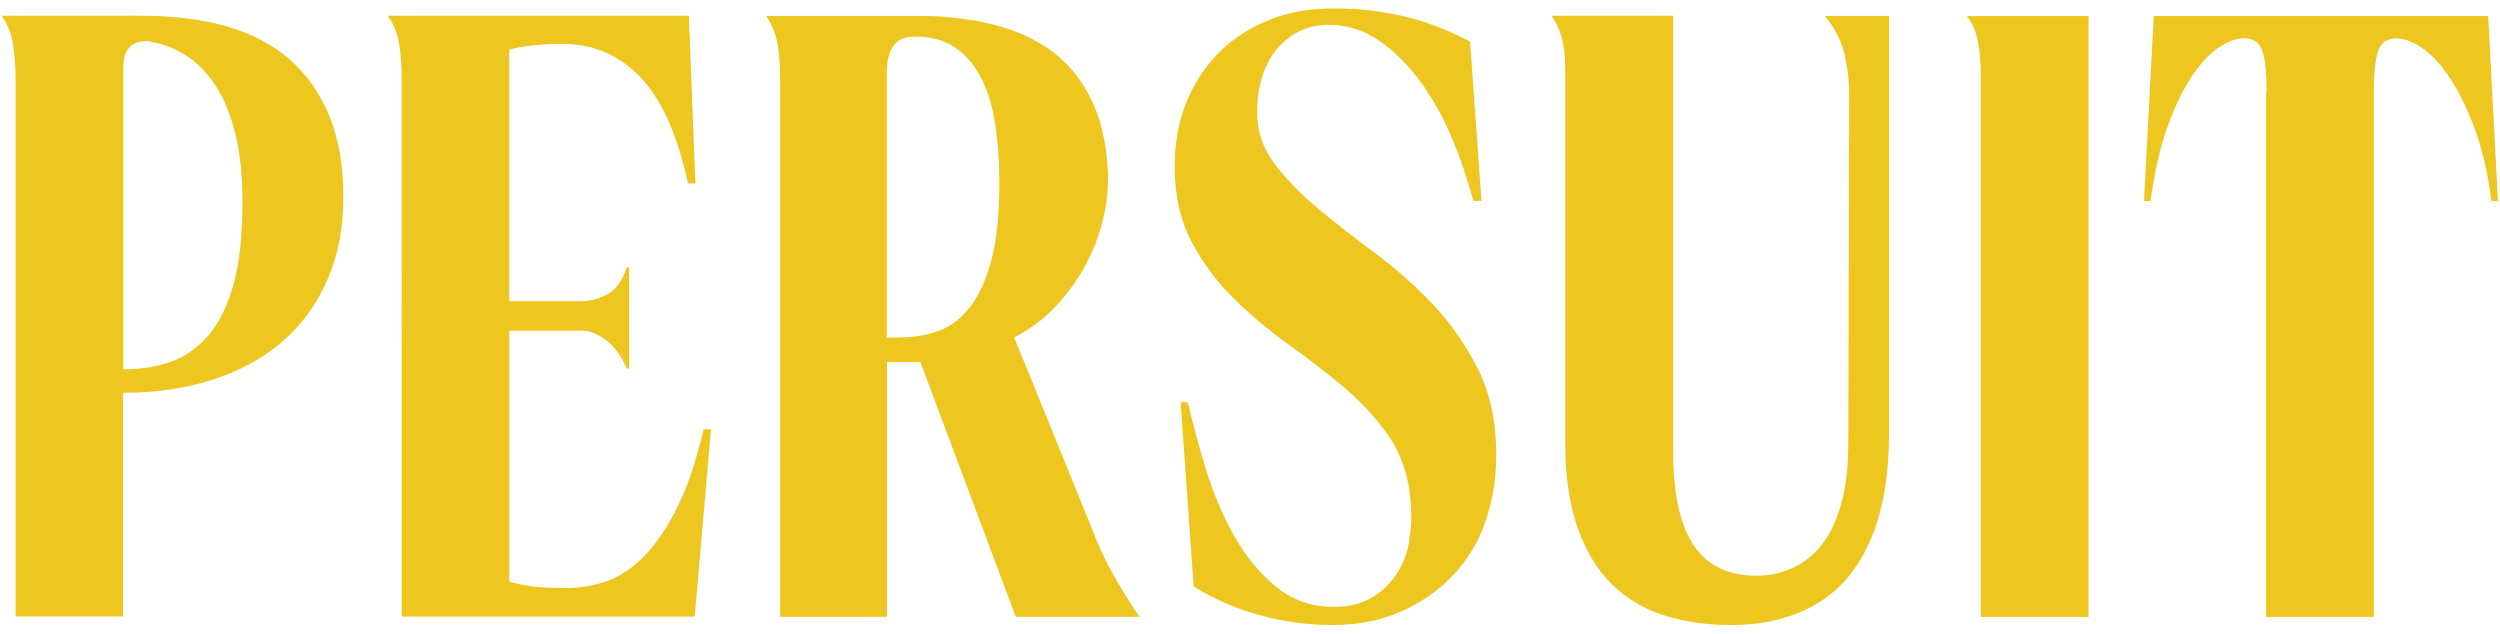
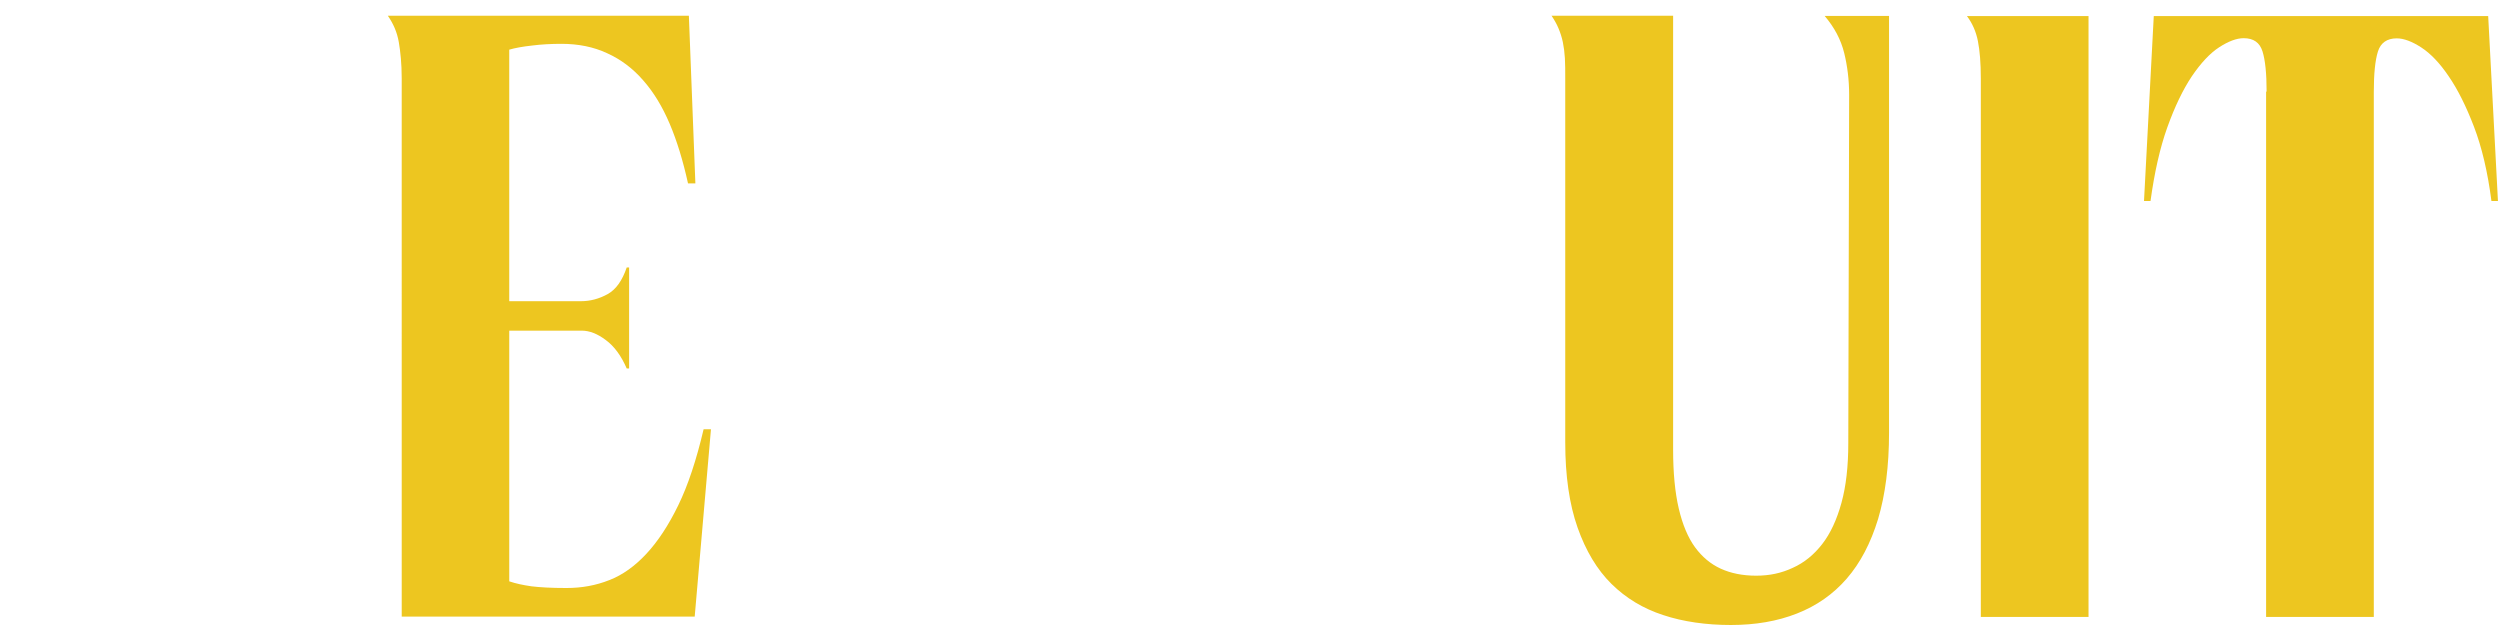
<svg xmlns="http://www.w3.org/2000/svg" id="Layer_1" data-name="Layer 1" viewBox="0 0 146 37">
  <defs>
    <style>
      .cls-1 {
        fill: none;
      }

      .cls-2 {
        fill: #edc620;
      }

      .cls-3 {
        clip-path: url(#clippath);
      }
    </style>
    <clipPath id="clippath">
      <rect class="cls-1" x=".1" y=".5" width="145.8" height="36" />
    </clipPath>
  </defs>
  <g class="cls-3">
    <g id="Logo_Primary" data-name="Logo Primary">
-       <path id="Vector" class="cls-2" d="M7.2,21.57c.98,0,1.9-.14,2.74-.43.84-.29,1.58-.8,2.22-1.54.63-.74,1.13-1.73,1.48-3,.35-1.26.52-2.86.52-4.78,0-1.57-.14-2.92-.43-4.06-.29-1.13-.68-2.08-1.19-2.83-.51-.75-1.09-1.33-1.74-1.73-.65-.4-1.36-.66-2.12-.79h-.24c-.35,0-.64.12-.88.36-.24.24-.36.65-.36,1.22v17.57h0ZM.91,4.58c0-.45-.02-.84-.05-1.18-.03-.34-.07-.65-.12-.94-.05-.29-.13-.56-.24-.82-.11-.26-.25-.5-.4-.72h8.19c1.84,0,3.49.21,4.95.62,1.46.42,2.69,1.07,3.69,1.94,1,.88,1.77,1.99,2.31,3.31.54,1.33.81,2.9.81,4.73s-.31,3.4-.93,4.82c-.62,1.42-1.49,2.62-2.62,3.6-1.13.98-2.49,1.72-4.07,2.23-1.59.51-3.34.77-5.24.77v13.06H.91V4.58Z" />
      <path id="Vector_2" data-name="Vector 2" class="cls-2" d="M23.46,4.58c0-.45-.02-.84-.05-1.18-.03-.34-.07-.65-.12-.94-.05-.29-.13-.56-.24-.82-.11-.26-.25-.5-.4-.72h17.58l.38,9.79h-.43c-.29-1.31-.64-2.47-1.07-3.48-.43-1.01-.94-1.85-1.55-2.54-.6-.69-1.3-1.22-2.1-1.58-.79-.37-1.68-.55-2.67-.55-.6,0-1.17.03-1.72.1-.54.06-.99.14-1.33.24v14.69h4.19c.54,0,1.06-.14,1.55-.41.49-.27.86-.79,1.12-1.56h.14v5.9h-.14c-.32-.74-.72-1.29-1.22-1.66-.49-.37-.96-.55-1.4-.55h-4.24v14.64c.38.13.81.22,1.29.29.48.06,1.16.1,2.05.1s1.72-.15,2.5-.46c.78-.3,1.5-.82,2.17-1.54.67-.72,1.29-1.66,1.86-2.83.57-1.17,1.06-2.65,1.48-4.44h.43l-.95,10.94h-17.11V4.58Z" />
-       <path id="Vector_3" data-name="Vector 3" class="cls-2" d="M52.6,19.7c.76,0,1.48-.12,2.17-.36.68-.24,1.29-.68,1.81-1.32.52-.64.94-1.51,1.26-2.62.32-1.1.49-2.52.52-4.25v-.62c0-1.22-.09-2.35-.26-3.41-.17-1.06-.47-1.96-.88-2.71-.41-.75-.93-1.32-1.55-1.7-.62-.38-1.34-.57-2.17-.57h-.14c-.54,0-.94.18-1.19.55-.26.37-.38.89-.38,1.56v15.46h.81,0ZM66.56,36.02h-7.24l-5.57-14.88h-1.95v14.88h-6.24V4.58c0-.74-.05-1.39-.14-1.97-.1-.58-.32-1.13-.67-1.68h8.91c1.62,0,3.11.18,4.45.53,1.35.35,2.51.9,3.48,1.66.97.75,1.72,1.74,2.26,2.95.54,1.22.83,2.67.86,4.37,0,.86-.12,1.74-.36,2.64-.24.9-.59,1.75-1.05,2.57-.46.82-1.02,1.58-1.69,2.28-.67.71-1.46,1.3-2.38,1.78l4.53,11.14c.32.86.7,1.7,1.14,2.5.44.8.92,1.58,1.43,2.35l.24.34h0Z" />
-       <path id="Vector_4" data-name="Vector 4" class="cls-2" d="M68.94,23.49h.43c.29,1.25.64,2.57,1.07,3.96.43,1.39.98,2.68,1.64,3.86.67,1.18,1.48,2.17,2.43,2.95.95.78,2.08,1.18,3.38,1.18.83,0,1.53-.16,2.12-.48.59-.32,1.08-.77,1.48-1.34.4-.58.65-1.17.76-1.78.11-.61.17-1.17.17-1.68,0-.32-.02-.66-.05-1.01-.13-1.41-.55-2.63-1.26-3.67-.72-1.04-1.59-1.99-2.62-2.86-1.03-.86-2.13-1.71-3.29-2.54-1.16-.83-2.22-1.73-3.19-2.69-.97-.96-1.78-2.06-2.43-3.29-.65-1.23-.98-2.7-.98-4.39,0-1.31.21-2.52.64-3.62.43-1.1,1.03-2.06,1.81-2.88.78-.82,1.72-1.46,2.81-1.94,1.1-.48,2.31-.74,3.65-.77h.72c1.11,0,2.3.14,3.57.41,1.27.27,2.62.78,4.05,1.51l.67,9.31h-.48c-.32-1.22-.73-2.43-1.24-3.65-.51-1.22-1.12-2.31-1.83-3.29-.72-.98-1.52-1.78-2.41-2.4-.89-.62-1.87-.94-2.95-.94-.64,0-1.2.12-1.69.36-.49.24-.93.58-1.31,1.01-.38.43-.67.97-.88,1.61-.21.64-.31,1.36-.31,2.16,0,1.09.34,2.08,1.02,2.98.68.9,1.53,1.77,2.55,2.62,1.02.85,2.12,1.71,3.31,2.59,1.19.88,2.3,1.87,3.34,2.95,1.03,1.09,1.91,2.33,2.62,3.72.72,1.39,1.09,3.02,1.12,4.87v.29c0,1.34-.21,2.62-.62,3.82-.41,1.2-1.04,2.25-1.88,3.14-.84.9-1.86,1.61-3.05,2.14-1.19.53-2.52.79-3.98.79s-2.8-.18-4.19-.55c-1.4-.37-2.72-.94-3.95-1.7l-.76-10.75h0Z" />
      <path id="Vector_5" data-name="Vector 5" class="cls-2" d="M97.71.93v25.34c0,1.34.11,2.49.33,3.43.22.94.54,1.7.95,2.26.41.56.91.98,1.5,1.25.59.27,1.28.41,2.07.41s1.48-.15,2.14-.46c.67-.3,1.24-.77,1.72-1.39.48-.62.85-1.42,1.12-2.4.27-.98.4-2.14.4-3.48l.05-20.35c0-.86-.1-1.68-.29-2.45-.19-.77-.57-1.49-1.14-2.16h3.76v24.34c0,1.95-.22,3.63-.64,5.04-.43,1.41-1.04,2.57-1.83,3.48s-1.76,1.59-2.91,2.04c-1.14.45-2.43.67-3.86.67s-2.78-.19-3.95-.58c-1.17-.38-2.18-.99-3.02-1.82-.84-.83-1.5-1.93-1.98-3.29-.48-1.36-.72-3.02-.72-4.97V4.58c0-.45,0-.84-.02-1.18-.02-.34-.06-.65-.12-.94-.06-.29-.15-.56-.26-.82-.11-.26-.25-.5-.4-.72h7.1,0Z" />
      <path id="Vector_6" data-name="Vector 6" class="cls-2" d="M115.68,4.58c0-.9-.06-1.62-.17-2.18-.11-.56-.33-1.05-.64-1.46h7.1v35.09h-6.29V4.58Z" />
      <path id="Vector_7" data-name="Vector 7" class="cls-2" d="M132.37,5.35c0-1.06-.08-1.84-.24-2.35-.16-.51-.52-.77-1.1-.77-.41,0-.89.18-1.43.53-.54.35-1.07.92-1.6,1.7-.52.78-1,1.78-1.43,2.98-.43,1.2-.75,2.63-.98,4.3h-.38l.57-10.8h19.53l.57,10.8h-.38c-.22-1.7-.56-3.14-1.02-4.34-.46-1.2-.95-2.18-1.48-2.95-.52-.77-1.06-1.33-1.6-1.68-.54-.35-1.02-.53-1.43-.53-.57,0-.94.26-1.1.77-.16.51-.24,1.3-.24,2.35v30.67h-6.29V5.35h0Z" />
    </g>
  </g>
</svg>